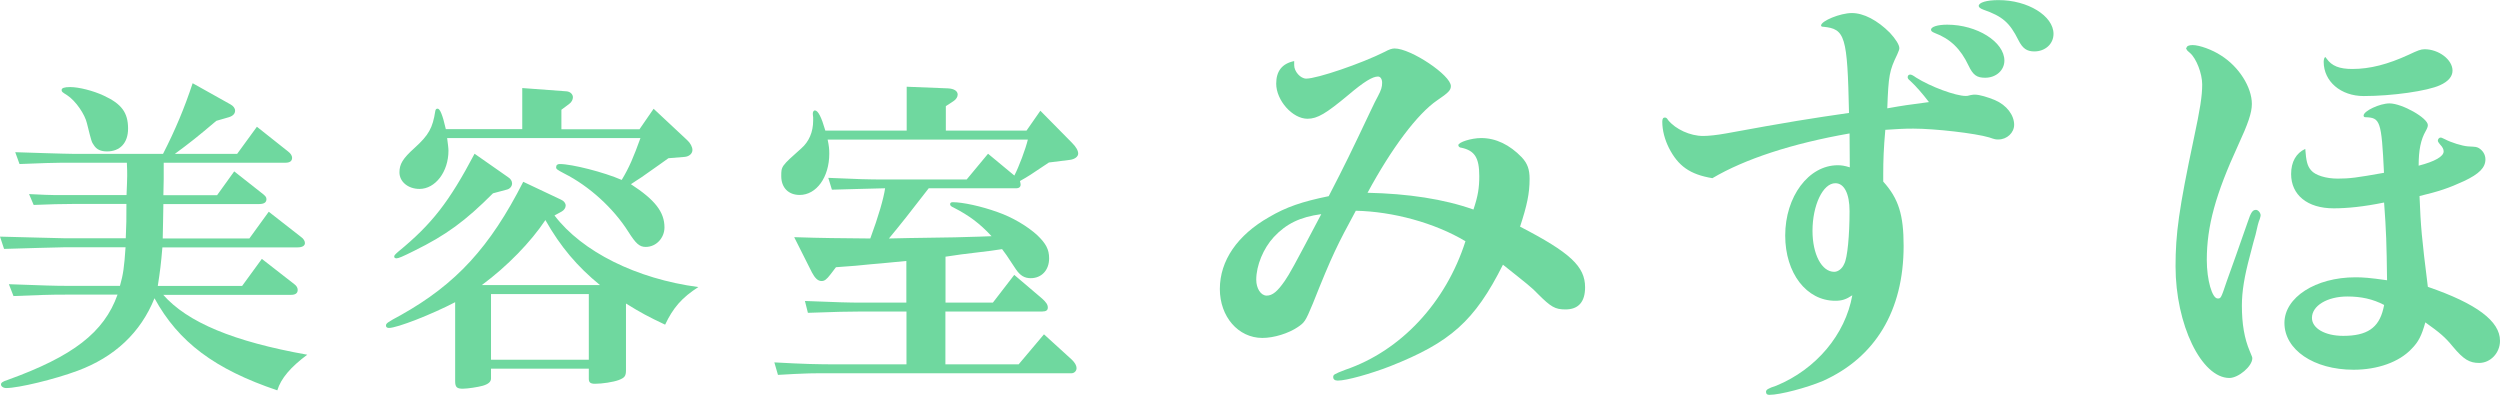
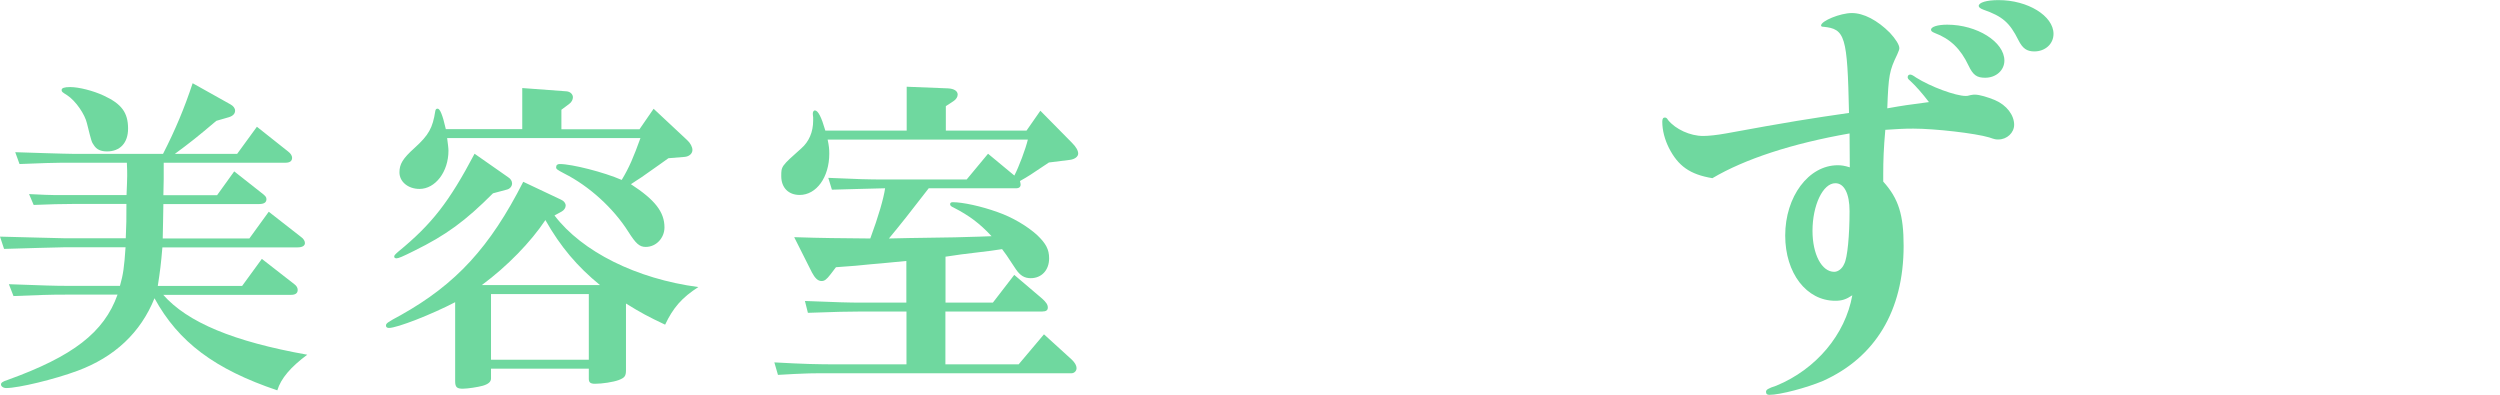
<svg xmlns="http://www.w3.org/2000/svg" version="1.1" id="レイヤー_1" x="0px" y="0px" viewBox="0 0 228 36" style="enable-background:new 0 0 228 36;" xml:space="preserve">
  <style type="text/css">
	.st0{fill:#6FD89F;}
</style>
  <g>
    <g>
      <path class="st0" d="M14.87,26.87c2.22,2.53,6.43,4.28,13.15,5.48c-1.53,1.14-2.4,2.17-2.73,3.25c-5.71-1.93-9.01-4.4-11.2-8.4    c-1.26,3.13-3.63,5.36-7.03,6.62c-2.1,0.78-5.38,1.57-6.49,1.57c-0.27,0-0.48-0.15-0.48-0.33c0-0.15,0.15-0.27,0.63-0.42    c5.92-2.14,8.77-4.31,10-7.77H6.04c-0.57,0-1.29,0-2.13,0.03L1.23,27l-0.42-1.08c3.24,0.12,4.26,0.15,5.23,0.15h4.9    c0.3-1.05,0.39-1.72,0.51-3.52H5.92c-0.3,0-1.32,0.03-2.43,0.06l-3.12,0.09L0,21.58l3.48,0.09c1.14,0.03,2.34,0.06,2.43,0.06h5.56    c0.06-1.39,0.06-1.63,0.06-3.13H6.67c-1.29,0-1.86,0.03-3.6,0.09l-0.42-0.99c1.17,0.06,1.95,0.09,2.34,0.09h1.68h4.87    c0.03-0.78,0.06-1.39,0.06-1.75c0-0.27,0-0.66-0.03-1.2H6.58c-0.66,0-1.47,0-2.37,0.03l-2.43,0.09l-0.39-1.08l2.82,0.09    c1.14,0.03,1.95,0.06,2.37,0.06h8.29c1.14-2.23,1.95-4.18,2.7-6.44l3.45,1.93c0.27,0.15,0.42,0.36,0.42,0.57    c0,0.27-0.18,0.48-0.57,0.6l-1.14,0.33c-1.71,1.45-2.43,2.02-3.78,3.01h5.68l1.8-2.47l2.85,2.26c0.24,0.18,0.36,0.39,0.36,0.57    c0,0.3-0.21,0.45-0.6,0.45H14.93v1.51l-0.03,1.45h4.9l1.56-2.17l2.49,1.96c0.36,0.27,0.45,0.39,0.45,0.57    c0,0.3-0.21,0.45-0.69,0.45H14.9l-0.03,1.69l-0.03,1.45h7.9l1.77-2.44l2.97,2.32c0.21,0.15,0.33,0.36,0.33,0.54    c0,0.24-0.24,0.39-0.66,0.39H14.81c-0.12,1.45-0.21,2.17-0.42,3.52h7.69l1.8-2.47l2.94,2.29c0.21,0.15,0.33,0.33,0.33,0.54    c0,0.3-0.21,0.45-0.6,0.45H14.87z M9.46,8.72c1.62,0.75,2.22,1.54,2.22,3.01c0,1.29-0.72,2.08-1.92,2.08    c-0.57,0-0.96-0.18-1.2-0.57c-0.21-0.3-0.21-0.3-0.63-1.99c-0.18-0.81-1.02-2.05-1.8-2.56c-0.48-0.3-0.51-0.33-0.51-0.48    c0-0.18,0.24-0.27,0.78-0.27C7.18,7.94,8.5,8.27,9.46,8.72z" />
      <path class="st0" d="M44.78,34.52c0,0.3-0.24,0.51-0.75,0.66c-0.42,0.12-1.38,0.27-1.83,0.27c-0.54,0-0.69-0.15-0.69-0.69v-7.2    c-2.13,1.11-5.29,2.35-6.04,2.35c-0.18,0-0.27-0.09-0.27-0.21c0-0.21,0.12-0.3,1.35-0.96c5.05-2.83,8.14-6.2,11.17-12.16    l3.45,1.63c0.27,0.12,0.42,0.33,0.42,0.54s-0.15,0.42-0.36,0.54l-0.66,0.36c2.52,3.31,7.48,5.78,13.12,6.53    c-1.5,0.96-2.31,1.9-3.03,3.43c-1.53-0.72-2.25-1.11-3.57-1.93v6.08c0,0.54-0.12,0.69-0.66,0.9C55.92,34.85,54.9,35,54.27,35    c-0.42,0-0.57-0.12-0.57-0.45v-0.93h-8.92V34.52z M44.96,17.63c-2.52,2.53-4.29,3.82-7.18,5.24c-1.08,0.54-1.44,0.69-1.62,0.69    c-0.12,0-0.21-0.06-0.21-0.15c0-0.12,0.06-0.18,0.36-0.45c3.09-2.53,4.65-4.55,6.97-8.94l3.06,2.14c0.24,0.15,0.36,0.36,0.36,0.57    c0,0.27-0.21,0.51-0.51,0.57L44.96,17.63z M40.78,12.6c0.06,0.48,0.12,0.9,0.12,1.14c0,1.93-1.2,3.49-2.64,3.49    c-1.05,0-1.83-0.66-1.83-1.51c0-0.75,0.3-1.26,1.38-2.23c1.29-1.17,1.65-1.81,1.89-3.37c0.03-0.15,0.09-0.21,0.21-0.21    c0.21,0,0.45,0.54,0.75,1.87h6.97V8.03l4.05,0.3c0.33,0.03,0.57,0.27,0.57,0.54c0,0.21-0.12,0.45-0.33,0.6l-0.72,0.54v1.78h7.12    l1.29-1.87l3.06,2.86c0.3,0.27,0.48,0.63,0.48,0.9c0,0.33-0.3,0.6-0.72,0.63l-1.47,0.12l-0.84,0.6l-1.62,1.14    c-0.36,0.24-0.66,0.42-0.96,0.63c2.19,1.42,3.06,2.53,3.06,3.94c0,0.96-0.75,1.78-1.71,1.78c-0.57,0-0.9-0.3-1.59-1.39    c-1.35-2.14-3.57-4.16-5.83-5.3c-0.69-0.36-0.75-0.42-0.75-0.57c0-0.21,0.12-0.3,0.33-0.3c1.11,0,4.05,0.75,5.65,1.45    c0.69-1.14,1.08-2.08,1.71-3.82H40.78z M54.72,26c-2.07-1.69-3.6-3.49-4.98-5.93c-1.32,1.99-3.48,4.22-5.8,5.93H54.72z     M53.7,32.81v-5.99h-8.92v5.99H53.7z" />
      <path class="st0" d="M92.9,33.23l2.31-2.74l2.55,2.32c0.27,0.27,0.42,0.51,0.42,0.78c0,0.24-0.21,0.45-0.45,0.45h-21.2    c-1.59,0-2.67,0-3.18,0.03c-0.33,0-1.32,0.06-2.4,0.12l-0.33-1.14c2.76,0.15,3.84,0.18,5.92,0.18h6.13v-4.82H78.6    c-1.26,0-2.34,0.03-4.92,0.12l-0.27-1.08c3,0.12,4.02,0.15,5.2,0.15h4.05V23.8c-2.49,0.24-2.49,0.24-3.24,0.3    c-1.11,0.12-1.5,0.15-3.18,0.27l-0.48,0.63c-0.39,0.51-0.57,0.63-0.84,0.63c-0.33,0-0.6-0.27-0.87-0.78l-1.62-3.22    c2.7,0.09,4.02,0.09,6.94,0.12c0.75-2.02,1.23-3.7,1.35-4.58L78,17.24l-2.13,0.06l-0.33-1.08c2.58,0.12,3.69,0.15,5.2,0.15h7.42    l1.95-2.35l2.4,1.99c0.42-0.81,1.02-2.41,1.23-3.28H75.48c0.12,0.57,0.15,0.84,0.15,1.29c0,2.14-1.17,3.76-2.7,3.76    c-1.02,0-1.68-0.66-1.68-1.72c0-0.9,0-0.9,1.83-2.53c0.69-0.6,1.08-1.48,1.08-2.53v-0.3c-0.03-0.18-0.03-0.3-0.03-0.36    c0-0.15,0.09-0.27,0.18-0.27c0.3,0,0.6,0.6,0.96,1.84h7.42v-4l3.78,0.15c0.54,0.03,0.87,0.24,0.87,0.57c0,0.21-0.15,0.45-0.39,0.6    l-0.69,0.45v2.23h7.36l1.26-1.81l2.88,2.92c0.39,0.39,0.57,0.72,0.57,0.99s-0.3,0.51-0.75,0.57l-1.92,0.24    c-1.74,1.17-1.83,1.23-2.64,1.69c0.03,0.12,0.06,0.24,0.06,0.33c0,0.21-0.15,0.33-0.36,0.33H84.7c-1.53,1.99-2.67,3.43-3.63,4.58    c1.38-0.03,2.61-0.06,3.12-0.06c2.34-0.03,3.9-0.06,4.47-0.09c0.27,0,0.99-0.03,1.77-0.06c-1.08-1.17-2.07-1.9-3.48-2.62    c-0.21-0.09-0.3-0.18-0.3-0.3c0-0.12,0.09-0.18,0.24-0.18c0.9,0,2.58,0.36,4.08,0.9c1.38,0.48,2.73,1.29,3.63,2.11    c0.78,0.75,1.08,1.29,1.08,2.11c0,1.08-0.69,1.81-1.68,1.81c-0.57,0-0.96-0.24-1.35-0.81c-0.93-1.41-0.93-1.41-1.26-1.84    l-1.02,0.15l-2.7,0.33l-1.44,0.21v4.19h4.32l1.95-2.53l2.55,2.17c0.36,0.33,0.51,0.54,0.51,0.81c0,0.24-0.15,0.36-0.51,0.36h-8.83    v4.82H92.9z" />
    </g>
    <g>
-       <path class="st0" d="M118.03,5.95c0,0.57,0.57,1.22,1.1,1.22c0.99,0,5.02-1.37,7.15-2.44c0.42-0.23,0.68-0.31,0.91-0.31    c1.48,0,5.13,2.44,5.13,3.43c0,0.38-0.23,0.61-1.25,1.3c-1.79,1.22-4.15,4.35-6.35,8.43c3.69,0.08,6.96,0.57,9.66,1.53    c0.42-1.26,0.53-1.98,0.53-3.05c0-1.68-0.42-2.33-1.64-2.59c-0.15,0-0.27-0.11-0.27-0.23c0-0.27,1.18-0.65,2.09-0.65    c1.33,0,2.59,0.61,3.69,1.75c0.53,0.57,0.72,1.11,0.72,1.98c0,1.3-0.23,2.4-0.87,4.35c4.56,2.36,5.93,3.62,5.93,5.53    c0,1.34-0.61,2.02-1.79,2.02c-0.95,0-1.33-0.23-2.51-1.41c-0.53-0.57-1.03-0.95-3.19-2.67c-2.59,5.15-4.79,7.09-10.31,9.27    c-1.79,0.69-3.96,1.3-4.75,1.3c-0.27,0-0.42-0.11-0.42-0.31c0-0.23,0.04-0.27,1.14-0.69c5.02-1.72,9.13-6.1,10.92-11.71    c-2.81-1.68-6.62-2.71-10-2.78c-1.67,3.09-2.13,3.97-3.92,8.47c-0.68,1.64-0.76,1.72-1.37,2.14c-0.84,0.57-2.17,0.99-3.23,0.99    c-2.21,0-3.88-1.95-3.88-4.46c0-2.59,1.6-4.92,4.49-6.56c1.56-0.92,3-1.41,5.44-1.91c1.48-2.86,2.09-4.12,3.77-7.67    c0.3-0.65,0.61-1.26,0.72-1.45c0.3-0.57,0.38-0.84,0.38-1.22c0-0.34-0.15-0.57-0.38-0.57c-0.49,0-1.26,0.46-2.7,1.68    c-2.02,1.68-2.81,2.17-3.73,2.17c-1.37,0-2.85-1.68-2.85-3.2c0-1.14,0.53-1.83,1.64-2.06V5.95z M116.17,21.62    c-0.95,1.03-1.6,2.59-1.6,3.89c0,0.8,0.42,1.45,0.95,1.45c0.53,0,0.99-0.38,1.67-1.37c0.46-0.69,0.68-1.07,3.31-6.06    C118.57,19.79,117.31,20.4,116.17,21.62z" />
      <path class="st0" d="M168.68,12.17c-5.25,0.92-9.55,2.33-12.51,4.08c-2.05-0.34-3.12-1.11-3.96-2.75c-0.38-0.76-0.61-1.6-0.61-2.4    c0-0.27,0.08-0.38,0.23-0.38c0.11,0,0.19,0.04,0.3,0.23c0.68,0.84,2.02,1.45,3.19,1.45c0.49,0,1.26-0.08,2.09-0.23    c5.82-1.07,7.76-1.37,11.22-1.87c-0.15-7.02-0.34-7.67-2.36-7.86c-0.11,0-0.19-0.04-0.19-0.11c0-0.42,1.75-1.14,2.81-1.14    c1.07,0,2.32,0.65,3.46,1.79c0.53,0.57,0.87,1.11,0.87,1.41c0,0.11-0.04,0.23-0.19,0.57c-0.72,1.49-0.8,1.91-0.91,4.92    c1.52-0.27,1.83-0.31,3.8-0.57c-0.61-0.8-1.22-1.49-1.71-1.94c-0.19-0.15-0.23-0.23-0.23-0.34c0-0.15,0.11-0.23,0.23-0.23    c0.11,0,0.27,0.08,0.53,0.27c1.33,0.84,3.61,1.68,4.53,1.68c0.11,0,0.19,0,0.46-0.08c0.19-0.04,0.3-0.04,0.38-0.04    c0.42,0,1.18,0.23,1.83,0.5c1.07,0.46,1.75,1.37,1.75,2.25c0,0.72-0.65,1.34-1.44,1.34c-0.23,0-0.3,0-0.84-0.19    c-1.29-0.38-4.94-0.8-6.92-0.8c-0.91,0-1.45,0.04-2.55,0.11c-0.15,1.68-0.19,2.82-0.19,4v0.72c1.41,1.56,1.86,3.05,1.86,5.87    c0,5.91-2.59,10.18-7.38,12.32c-1.45,0.61-3.88,1.26-4.87,1.26c-0.19,0-0.3-0.08-0.3-0.27c0-0.19,0.15-0.31,0.95-0.57    c3.61-1.49,6.28-4.65,6.92-8.24c-0.57,0.38-0.95,0.5-1.56,0.5c-2.62,0-4.56-2.52-4.56-5.95c0-3.55,2.13-6.41,4.79-6.41    c0.34,0,0.61,0.04,1.1,0.19L168.68,12.17z M165.3,21.05c0,2.14,0.84,3.74,1.98,3.74c0.34,0,0.72-0.27,0.91-0.72    c0.3-0.53,0.49-2.63,0.49-4.81c0-1.6-0.49-2.55-1.29-2.55C166.25,16.7,165.3,18.72,165.3,21.05z M182.8,5.53    c0,0.88-0.76,1.56-1.75,1.56c-0.76,0-1.1-0.23-1.52-1.11c-0.72-1.53-1.67-2.44-3.08-2.97c-0.27-0.11-0.34-0.19-0.34-0.3    c0-0.27,0.61-0.46,1.48-0.46C180.29,2.25,182.8,3.81,182.8,5.53z M187.28,3.09c0,0.92-0.76,1.6-1.75,1.6    c-0.68,0-1.07-0.27-1.45-1.03c-0.8-1.6-1.45-2.17-3.2-2.78c-0.3-0.11-0.42-0.23-0.42-0.34c0-0.31,0.72-0.53,1.79-0.53    C184.93,0,187.28,1.45,187.28,3.09z" />
-       <path class="st0" d="M203.92,23.3c0.53-1.49,0.87-2.48,1.07-3.05c0.3-0.92,0.46-1.11,0.76-1.11c0.19,0,0.42,0.27,0.42,0.5    c0,0.08-0.04,0.19-0.08,0.34c-0.11,0.23-0.23,0.72-0.38,1.41c-0.08,0.27-0.27,0.95-0.53,1.98c-0.49,1.83-0.72,3.2-0.72,4.5    c0,1.68,0.23,3.01,0.72,4.16c0.23,0.53,0.23,0.57,0.23,0.65c0,0.72-1.26,1.79-2.09,1.79c-2.55,0-4.91-4.88-4.91-10.18    c0-2.97,0.3-5.19,1.67-11.67c0.57-2.67,0.76-3.85,0.76-4.92c0-0.99-0.53-2.36-1.1-2.86c-0.19-0.15-0.3-0.27-0.3-0.3    c-0.04-0.04-0.04-0.08-0.04-0.08l-0.04-0.04l0.04-0.04c0.04-0.19,0.23-0.27,0.57-0.27c0.61,0,1.79,0.42,2.59,0.95    c1.64,1.03,2.81,2.9,2.81,4.42c0,0.8-0.34,1.79-1.26,3.78c-2.05,4.46-2.85,7.36-2.85,10.45c0,1.83,0.49,3.51,0.99,3.51    c0.3,0,0.3,0,0.84-1.6L203.92,23.3z M219.94,31.81c-1.14,1.22-3.12,1.91-5.29,1.91c-3.65,0-6.31-1.83-6.31-4.27    c0-2.33,2.85-4.16,6.47-4.16c0.68,0,1.29,0.04,2.89,0.27c-0.04-3.32-0.08-4.54-0.27-7.09c-1.86,0.38-3.35,0.53-4.6,0.53    c-2.4,0-3.88-1.22-3.88-3.13c0-1.11,0.46-1.91,1.29-2.29c0.08,1.11,0.19,1.56,0.53,1.95c0.38,0.46,1.37,0.76,2.43,0.76    c1.07,0,1.71-0.08,4.22-0.53c-0.23-4.77-0.34-5.03-1.71-5.07c-0.11,0-0.15-0.08-0.15-0.15c0-0.42,1.48-1.11,2.36-1.11    c1.14,0,3.5,1.33,3.5,1.98c0,0.15-0.08,0.34-0.19,0.53c-0.46,0.8-0.65,1.75-0.65,3.17c1.48-0.38,2.28-0.84,2.28-1.3    c0-0.19-0.08-0.38-0.34-0.65c-0.11-0.15-0.19-0.23-0.19-0.34c0-0.11,0.11-0.27,0.23-0.27c0.11,0,0.11,0,0.42,0.15    c0.57,0.3,1.56,0.61,2.09,0.65c0.76,0.04,0.76,0.04,0.99,0.15c0.38,0.23,0.61,0.61,0.61,1.03c0,0.76-0.57,1.33-1.94,1.98    c-1.41,0.65-2.32,0.95-4.07,1.37c0.11,2.78,0.19,3.74,0.76,8.28c4.45,1.53,6.58,3.13,6.58,4.92c0,1.11-0.87,2.02-1.9,2.02    c-0.87,0-1.41-0.3-2.4-1.49c-0.72-0.88-1.18-1.26-2.51-2.21C220.85,30.62,220.55,31.2,219.94,31.81z M214.08,27.04    c-1.83,0-3.23,0.84-3.23,1.95c0,0.95,1.18,1.64,2.85,1.64c2.17,0,3.23-0.72,3.65-2.44c0.08-0.31,0.08-0.38,0.08-0.38    C216.4,27.27,215.33,27.04,214.08,27.04z M212.18,5.34c0.49,0.69,1.18,0.95,2.36,0.95c1.6,0,3.23-0.42,5.14-1.3    c0.8-0.38,1.1-0.5,1.44-0.5c1.29,0,2.55,0.95,2.55,1.95c0,0.53-0.38,0.99-1.14,1.33c-1.14,0.53-4.37,0.99-6.96,0.99    c-2.09,0-3.65-1.33-3.65-3.13c0-0.23,0.08-0.42,0.15-0.42C212.1,5.22,212.1,5.22,212.18,5.34z" />
    </g>
  </g>
</svg>